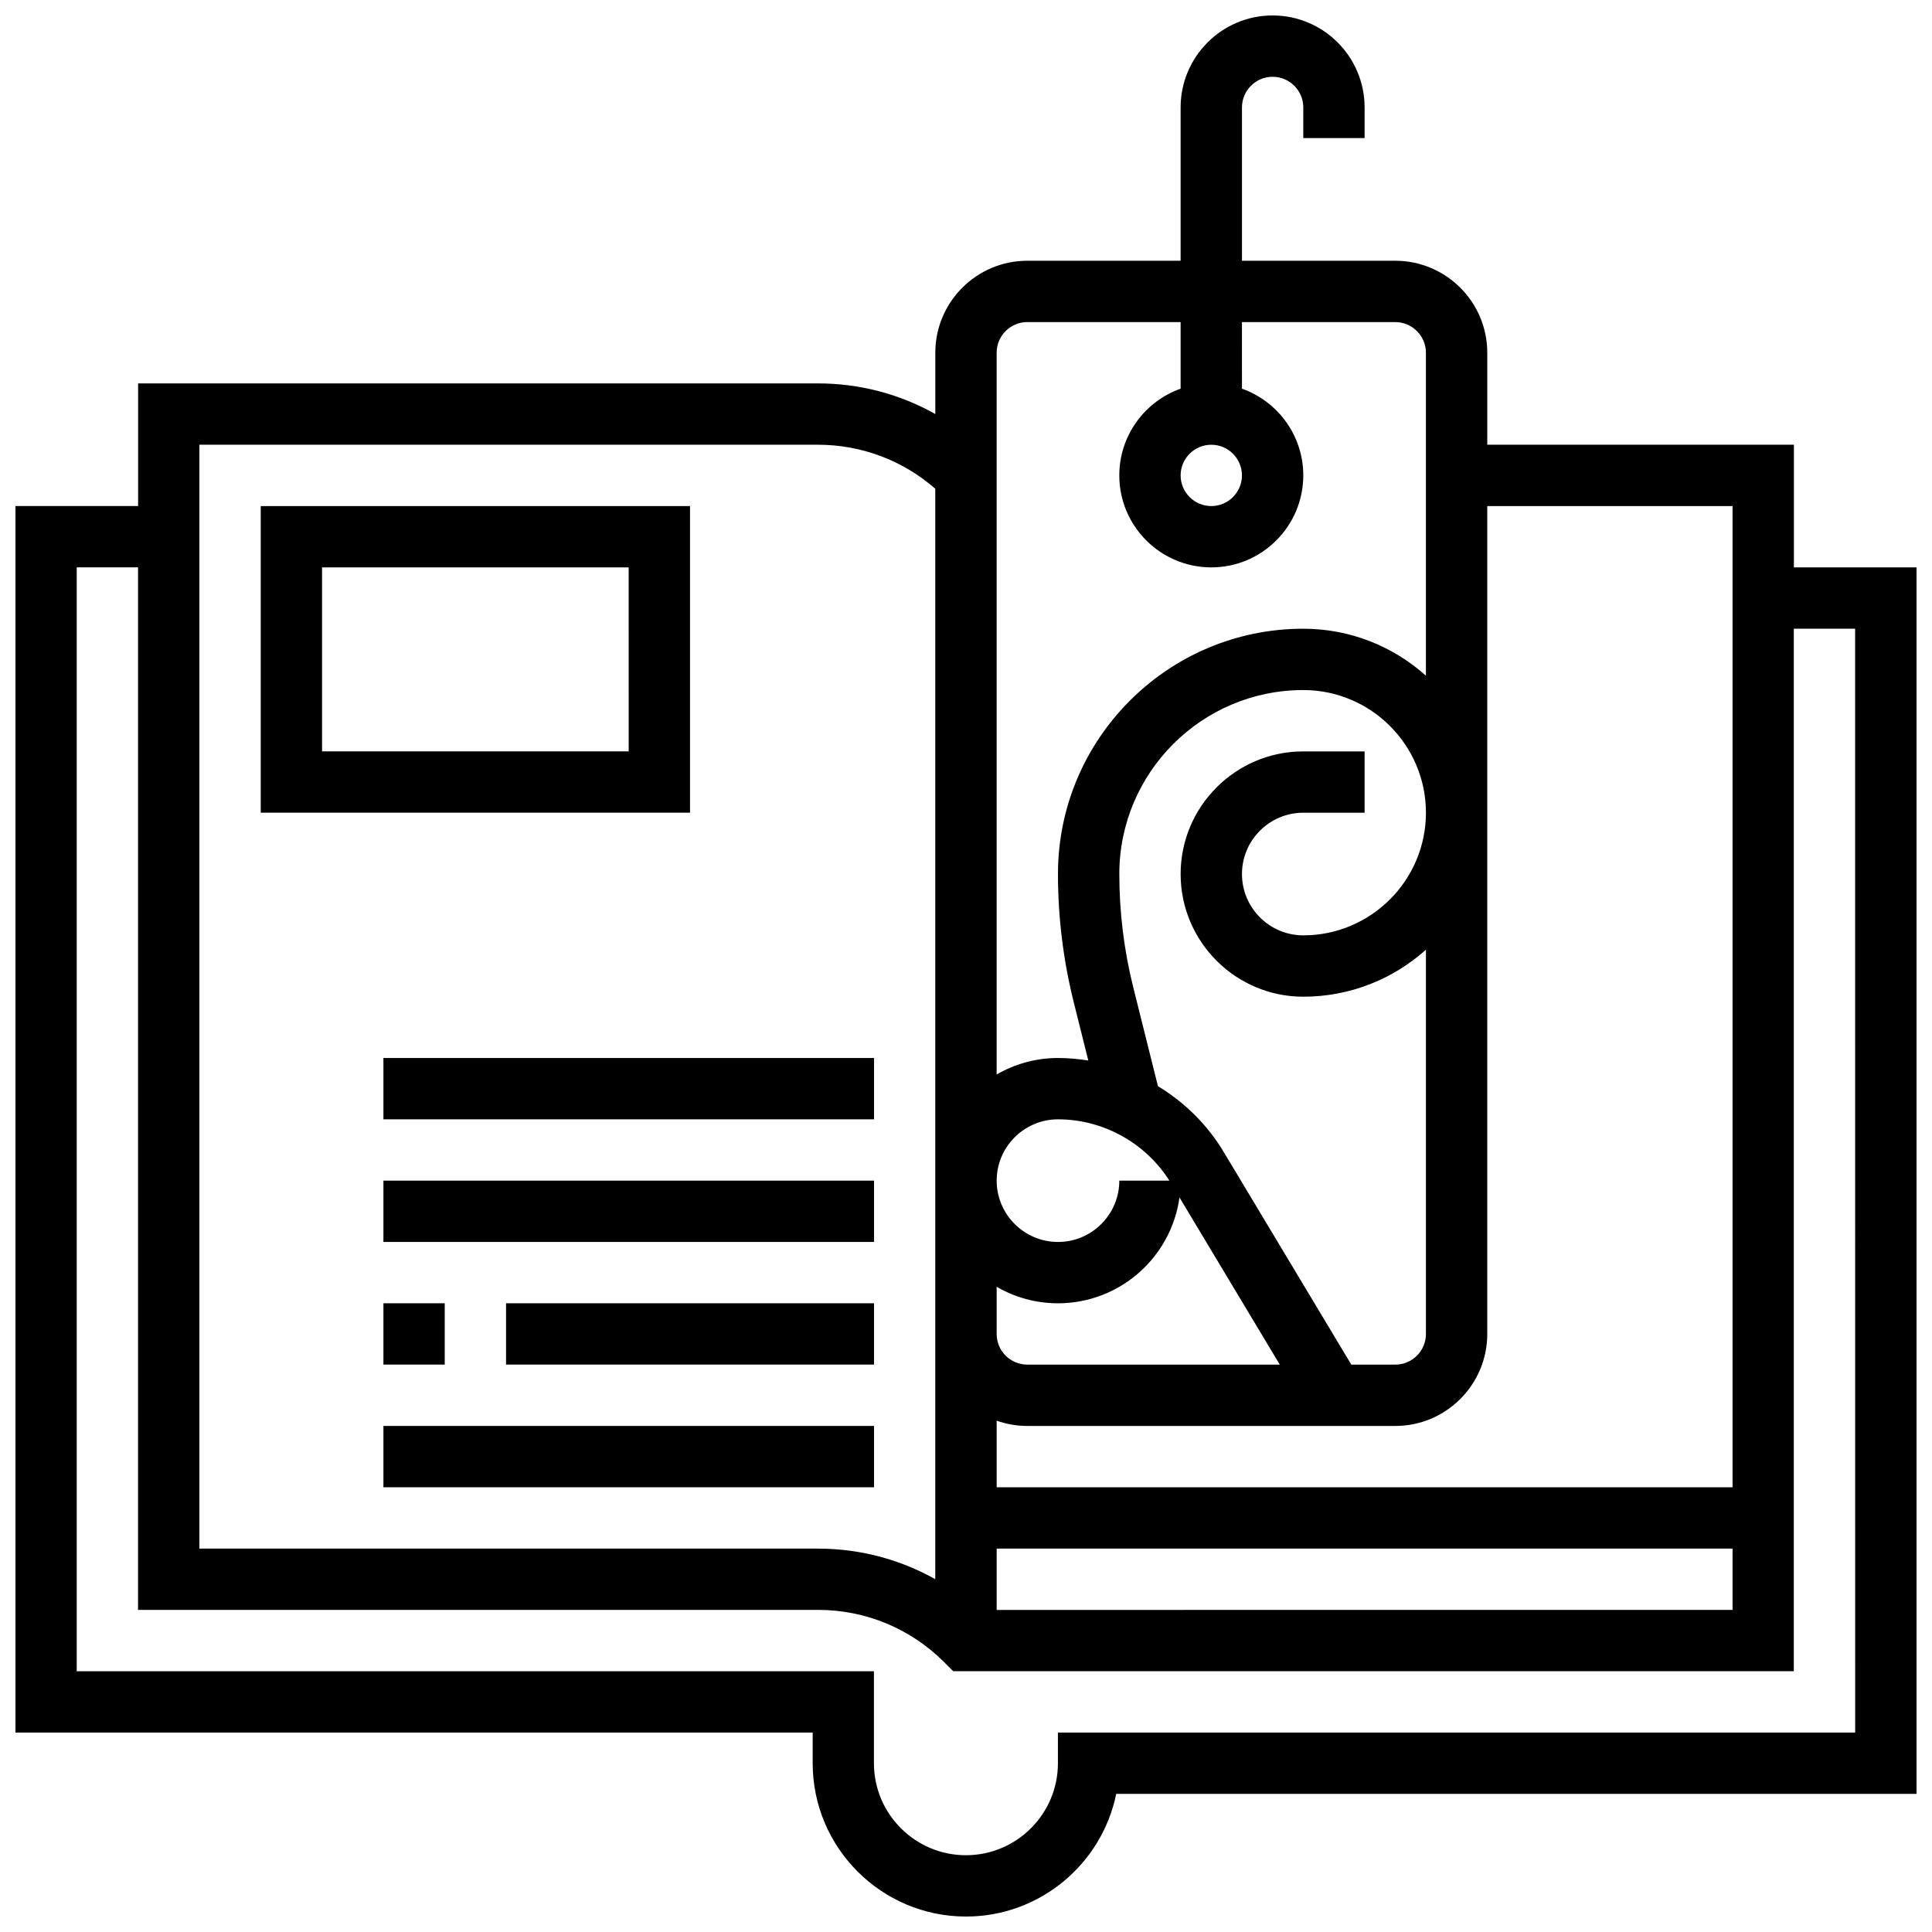
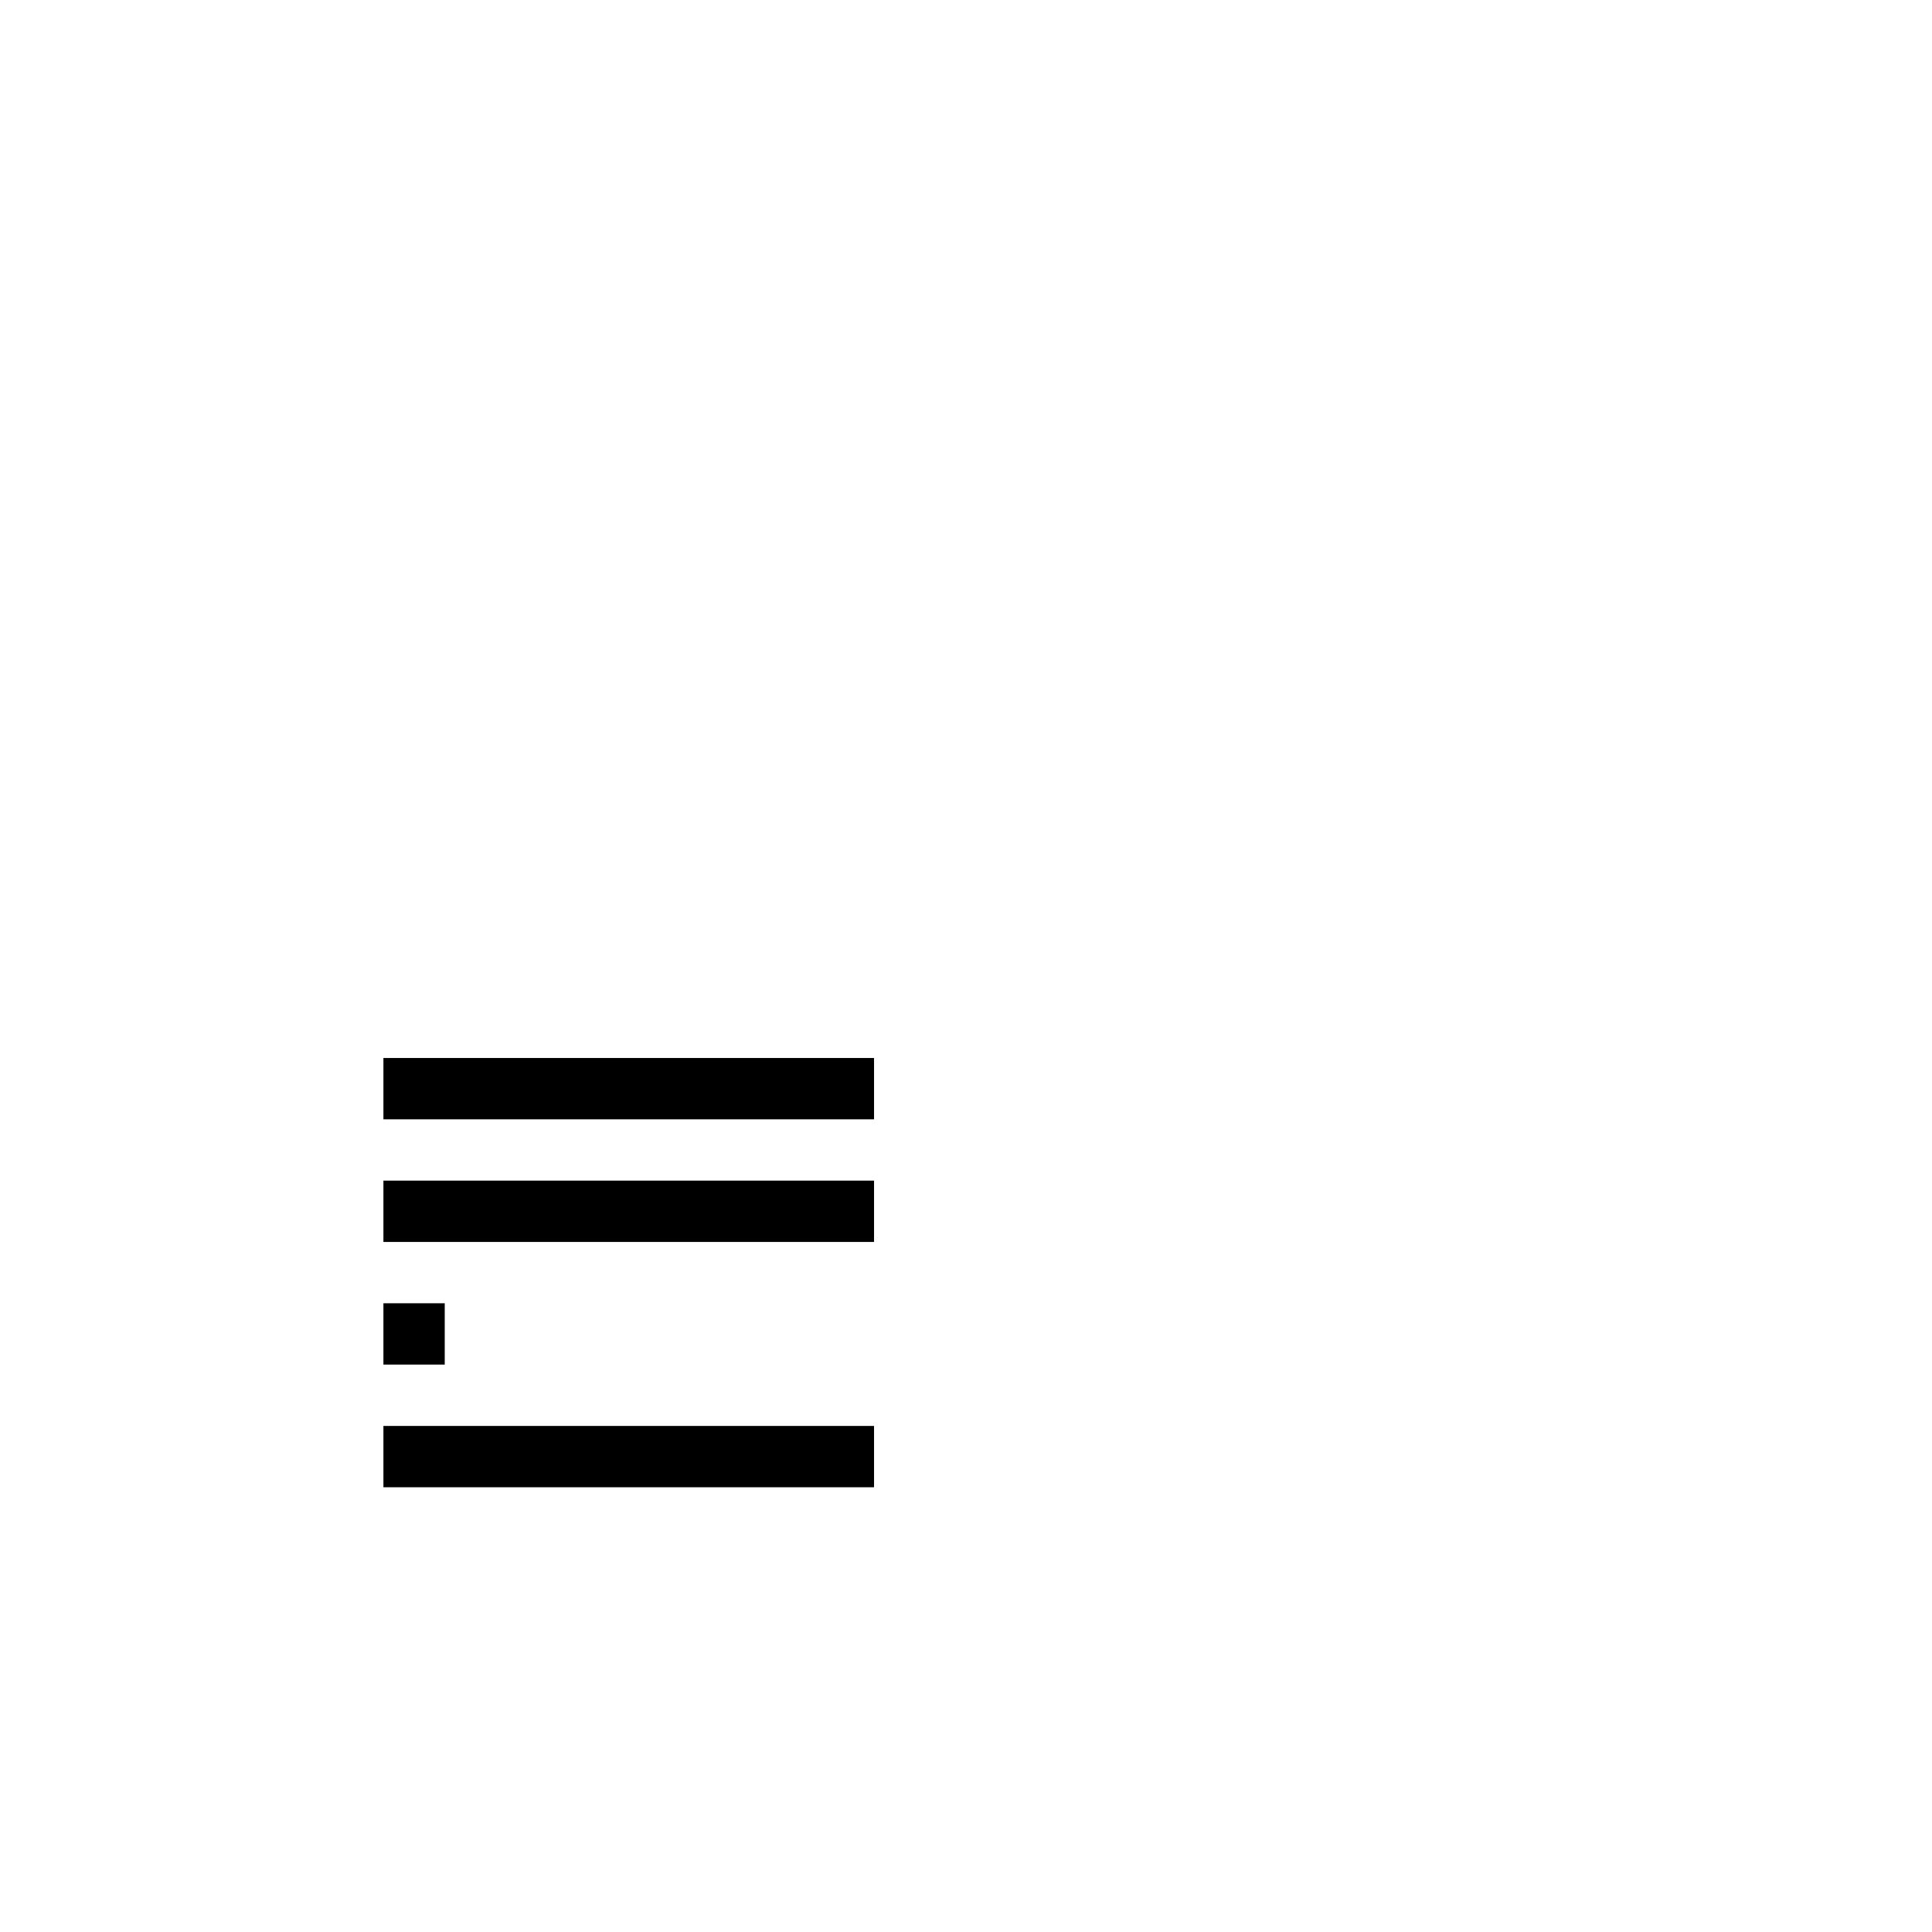
<svg xmlns="http://www.w3.org/2000/svg" width="800px" height="800px" version="1.1" viewBox="144 144 512 512">
  <defs>
    <clipPath id="a">
      <path d="m148.09 148.09h503.81v503.81h-503.81z" />
    </clipPath>
  </defs>
  <g clip-path="url(#a)">
-     <path d="m619.4 294.36v-32.504h-81.258v-24.375c0-13.441-10.934-24.379-24.379-24.379h-40.629v-40.629c0-4.481 3.644-8.125 8.125-8.125 4.481 0 8.125 3.644 8.125 8.125v8.125h16.25v-8.125c0-13.441-10.934-24.379-24.379-24.379-13.441 0-24.379 10.934-24.379 24.379v40.629h-40.629c-13.441 0-24.379 10.934-24.379 24.379v16.242c-9.391-5.289-20.027-8.117-31.105-8.117h-180.16v32.504h-32.504v325.04h211.27v8.125c0 22.402 18.227 40.629 40.629 40.629 19.621 0 36.039-13.98 39.812-32.504h212.09v-325.04zm-175.07 111.31c-2.457-9.816-3.699-19.926-3.699-30.047 0-26.883 21.871-48.754 48.754-48.754 17.922 0 32.504 14.582 32.504 32.504s-14.582 32.504-32.504 32.504c-8.961 0-16.25-7.293-16.25-16.25 0-8.961 7.293-16.25 16.25-16.25h16.25v-16.25h-16.25c-17.922 0-32.504 14.582-32.504 32.504s14.582 32.504 32.504 32.504c12.477 0 23.871-4.719 32.504-12.453v101.83c0 4.481-3.644 8.125-8.125 8.125h-11.652l-33.848-56.41c-4.332-7.219-10.367-13.129-17.395-17.383zm9.566 51.211h-13.266c0 8.961-7.293 16.25-16.25 16.25-8.961 0-16.25-7.293-16.25-16.25 0-8.961 7.293-16.25 16.25-16.25 11.918 0 23.152 6.207 29.516 16.25zm-45.77 28.133c4.785 2.773 10.332 4.371 16.25 4.371 16.414 0 30.023-12.227 32.199-28.051l26.582 44.305h-66.906c-4.481 0-8.125-3.644-8.125-8.125zm0 69.379h195.02v16.25l-195.02 0.004zm195.02-276.28v260.03h-195.02v-17.648c2.543 0.902 5.277 1.398 8.125 1.398h97.512c13.441 0 24.379-10.934 24.379-24.379v-219.4zm-186.9-48.758h40.629v17.648c-9.457 3.356-16.25 12.387-16.25 22.98 0 13.441 10.934 24.379 24.379 24.379 13.441 0 24.379-10.934 24.379-24.379 0-10.594-6.793-19.625-16.25-22.98l-0.004-17.648h40.629c4.481 0 8.125 3.644 8.125 8.125v85.586c-8.633-7.734-20.023-12.449-32.504-12.449-35.844 0-65.008 29.16-65.008 65.008 0 11.449 1.406 22.883 4.184 33.988l3.859 15.438c-2.644-0.426-5.328-0.672-8.043-0.672-5.918 0-11.465 1.598-16.25 4.371v-191.27c0-4.481 3.644-8.129 8.125-8.129zm56.883 40.633c0 4.481-3.644 8.125-8.125 8.125-4.481 0-8.125-3.644-8.125-8.125s3.644-8.125 8.125-8.125c4.481-0.004 8.125 3.644 8.125 8.125zm-276.29-8.129h163.91c11.562 0 22.484 4.129 31.109 11.664v288.98c-9.398-5.285-20.035-8.105-31.109-8.105h-163.91zm438.8 341.29h-211.28v8.125c0 13.441-10.934 24.379-24.379 24.379-13.441 0-24.379-10.934-24.379-24.379v-24.379h-211.27v-292.54h16.25v276.28h180.16c12.652 0 24.543 4.926 33.488 13.871l2.379 2.379 222.77 0.004v-276.28h16.25z" />
-   </g>
-   <path d="m326.86 278.11h-113.76v81.258h113.76zm-16.25 65.008h-81.262v-48.754h81.258z" />
+     </g>
  <path d="m245.61 521.89h130.02v16.25h-130.02z" />
-   <path d="m245.61 489.38h16.25v16.25h-16.25z" />
-   <path d="m278.11 489.38h97.512v16.25h-97.512z" />
+   <path d="m245.61 489.38h16.25v16.25h-16.25" />
  <path d="m245.61 456.88h130.02v16.25h-130.02z" />
  <path d="m245.61 424.38h130.02v16.25h-130.02z" />
</svg>